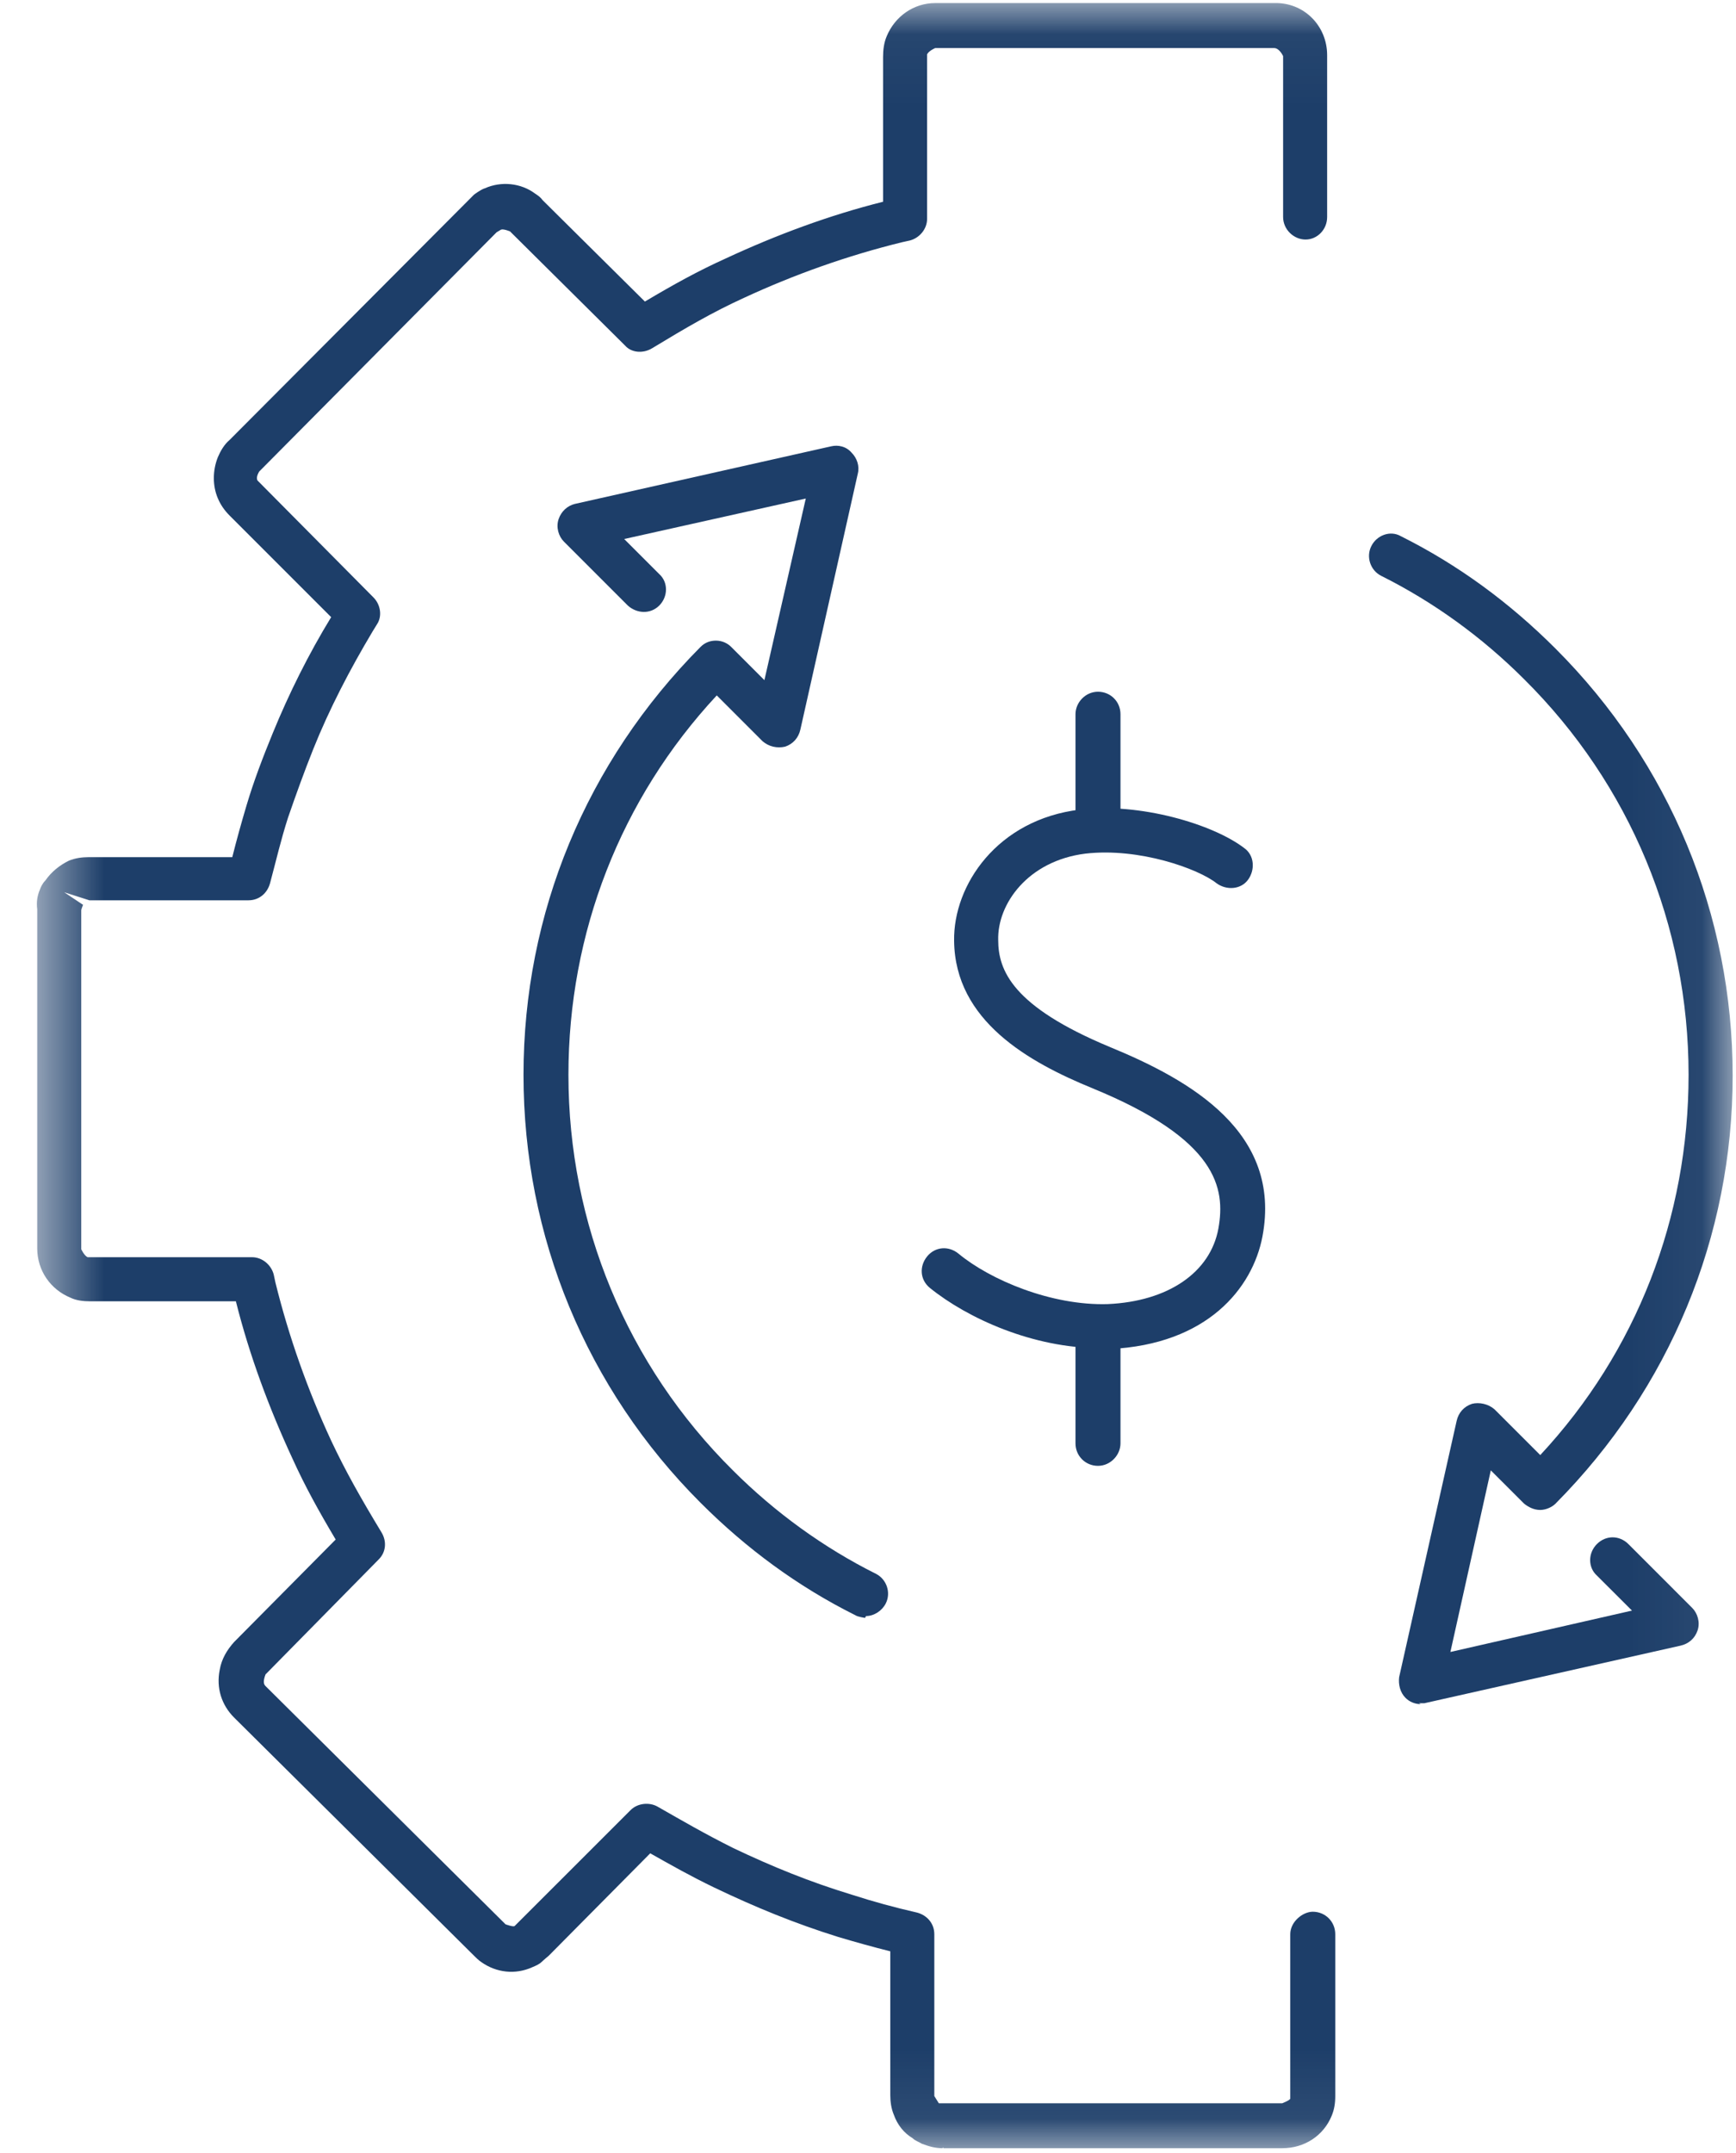
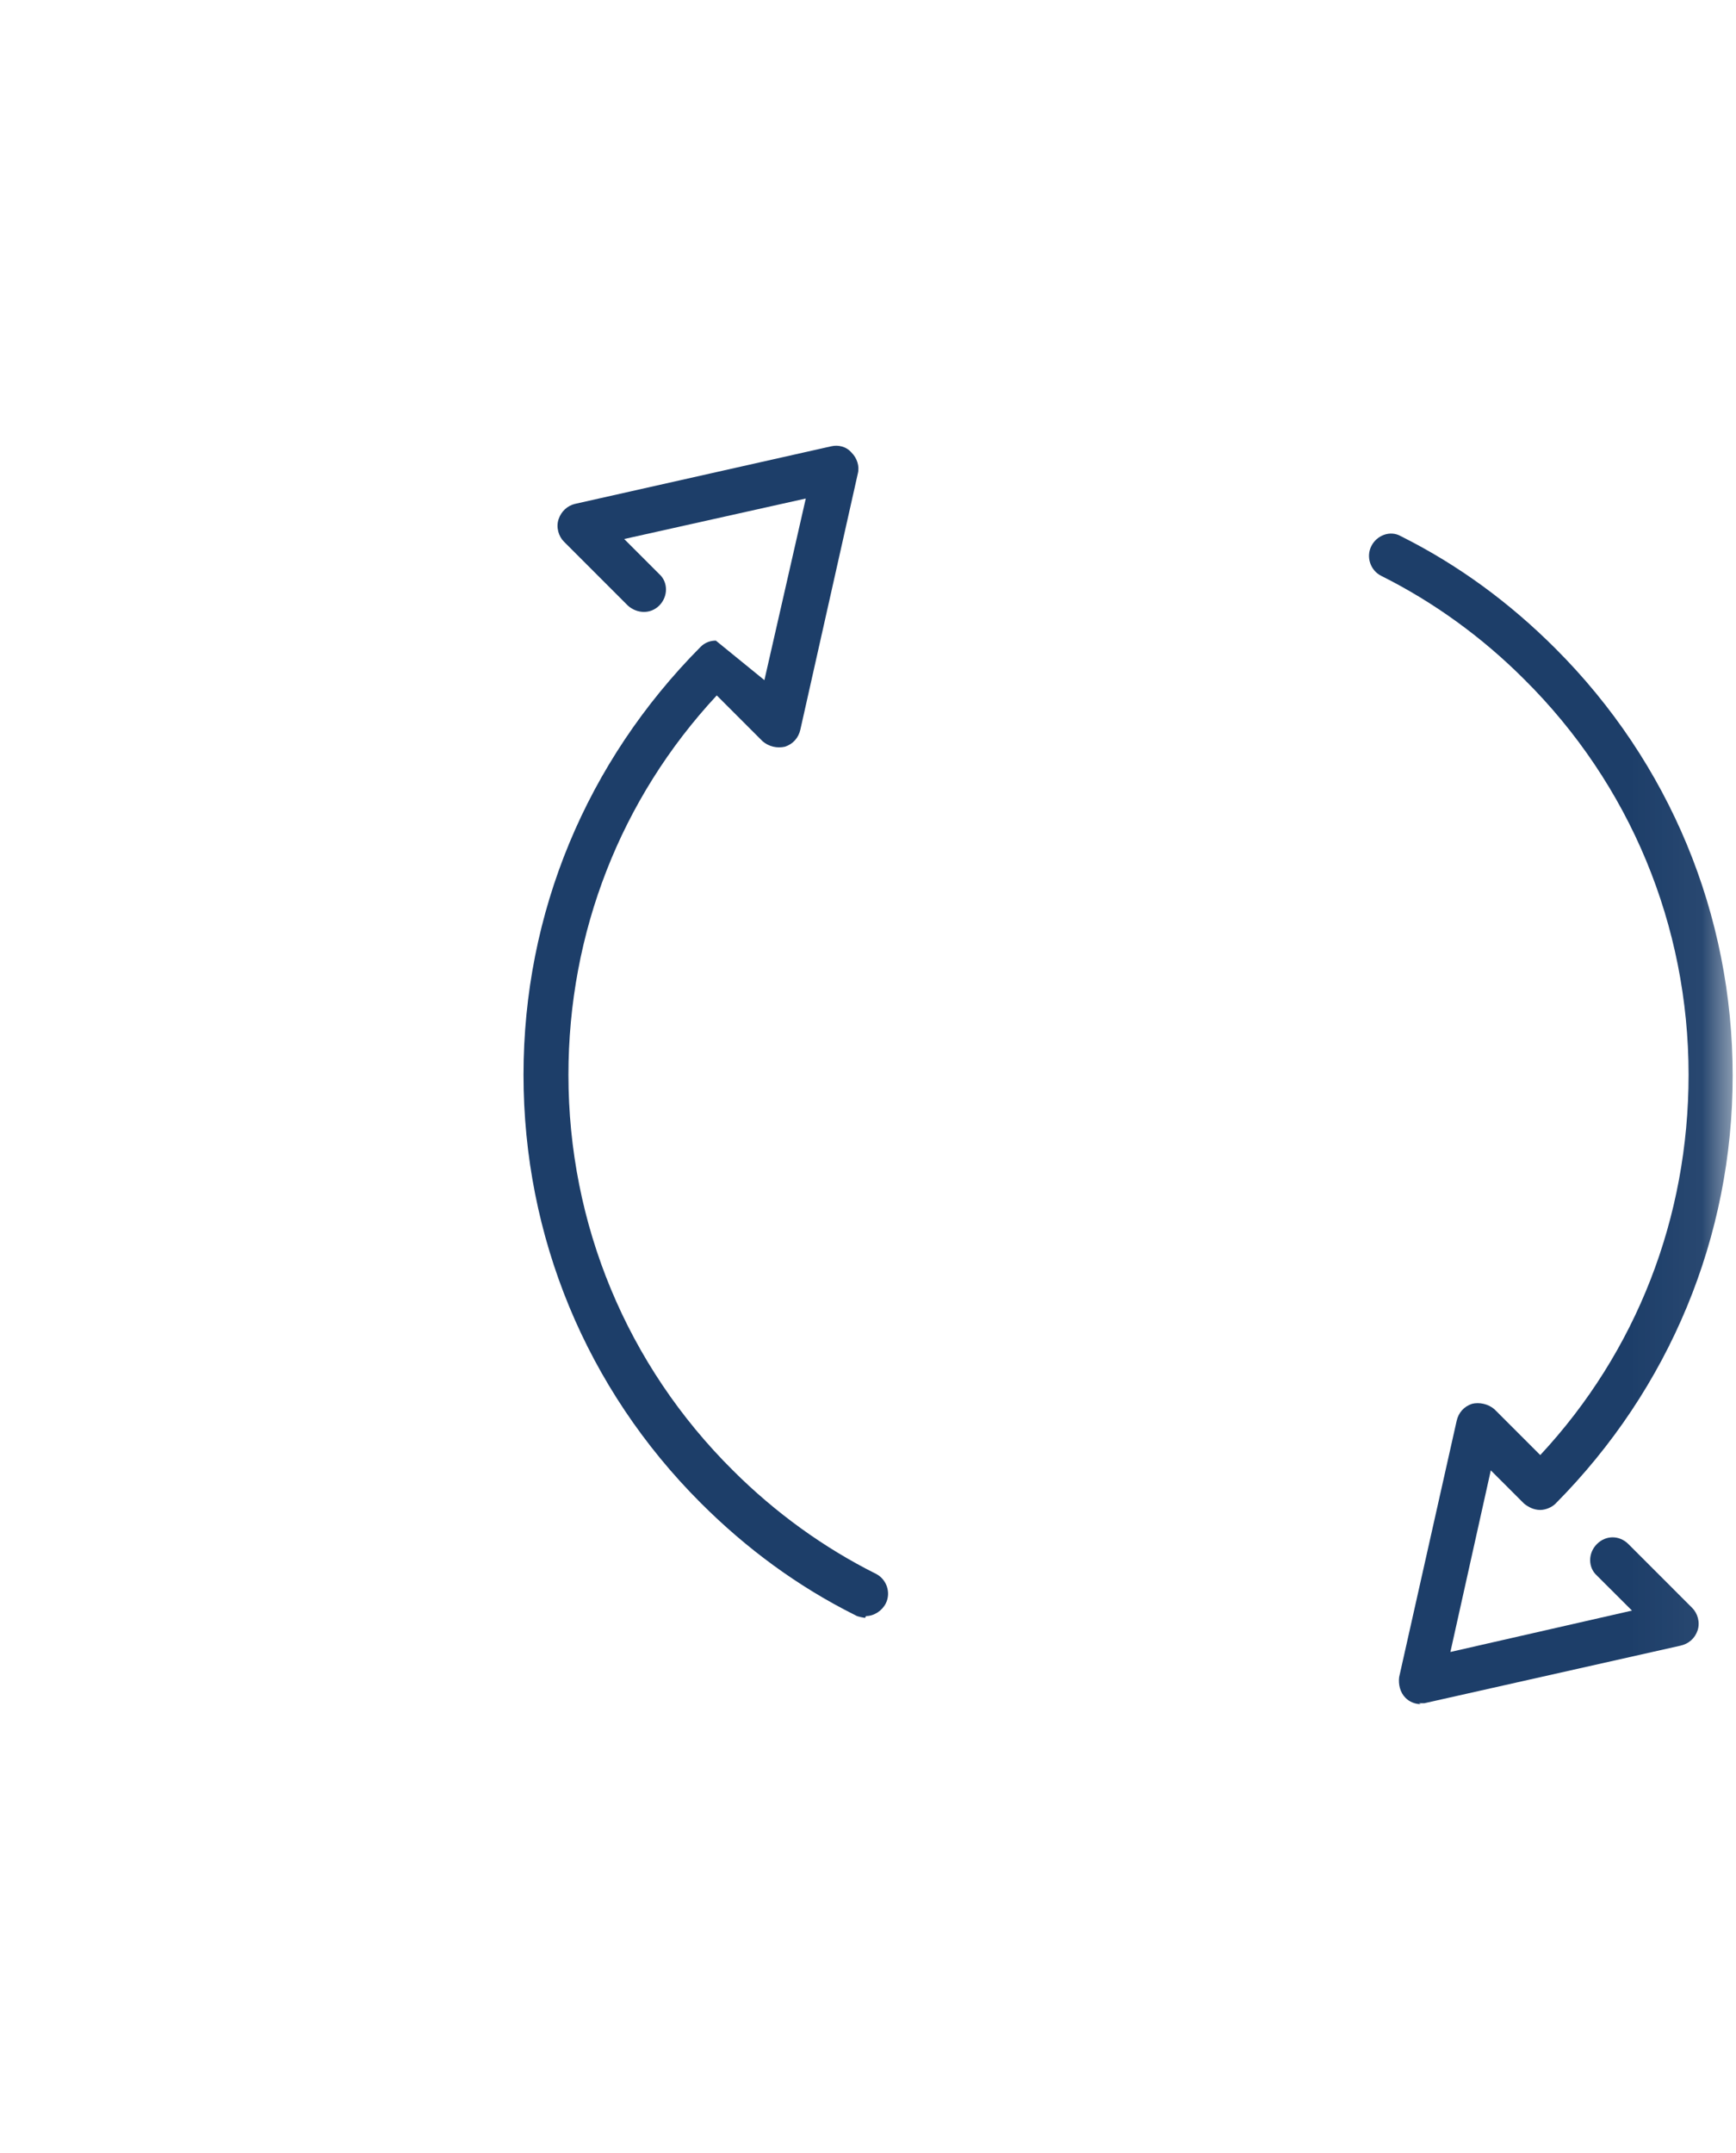
<svg xmlns="http://www.w3.org/2000/svg" width="25" height="31" viewBox="0 0 25 31" fill="none">
  <mask id="mask0_2876_18814" style="mask-type:luminance" maskUnits="userSpaceOnUse" x="0" y="0" width="25" height="31">
    <path d="M24.95 0.044H0.523V30.93H24.95V0.044Z" fill="white" />
  </mask>
  <g mask="url(#mask0_2876_18814)">
-     <path d="M15.838 19.411C14.88 19.411 13.935 18.984 13.391 18.544C13.248 18.427 13.236 18.233 13.352 18.09C13.469 17.948 13.663 17.935 13.805 18.052C14.258 18.427 15.139 18.802 15.954 18.777C16.821 18.738 17.43 18.323 17.546 17.689C17.65 17.107 17.533 16.408 15.734 15.67C14.815 15.294 13.753 14.699 13.74 13.547C13.727 12.744 14.362 11.799 15.553 11.657C16.407 11.553 17.468 11.864 17.922 12.214C18.064 12.317 18.077 12.524 17.973 12.667C17.87 12.809 17.663 12.822 17.52 12.718C17.261 12.511 16.407 12.201 15.63 12.291C14.802 12.395 14.362 13.016 14.375 13.534C14.375 13.974 14.582 14.492 15.98 15.074C17.145 15.553 18.465 16.304 18.18 17.806C18.038 18.544 17.391 19.359 15.98 19.424H15.838V19.411Z" fill="#1D3E69" />
-     <path d="M15.812 21.106C15.631 21.106 15.488 20.963 15.488 20.782V19.19C15.488 19.021 15.631 18.866 15.812 18.866C15.993 18.866 16.136 19.009 16.136 19.19V20.782C16.136 20.95 15.993 21.106 15.812 21.106Z" fill="#1D3E69" />
-     <path d="M15.812 12.174C15.631 12.174 15.488 12.031 15.488 11.85V10.284C15.488 10.115 15.631 9.96 15.812 9.96C15.993 9.96 16.136 10.102 16.136 10.284V11.85C16.136 12.018 15.993 12.174 15.812 12.174Z" fill="#1D3E69" />
-     <path d="M13.572 30.931C13.468 30.931 13.377 30.905 13.274 30.866C13.235 30.84 13.183 30.827 13.144 30.788C13.015 30.711 12.924 30.594 12.873 30.452C12.834 30.361 12.821 30.258 12.821 30.167V28.096C12.562 28.031 12.329 27.966 12.07 27.889C11.449 27.695 10.879 27.462 10.284 27.177C9.934 27.008 9.662 26.853 9.364 26.685L7.902 28.16C7.902 28.16 7.824 28.225 7.798 28.251C7.772 28.277 7.721 28.303 7.656 28.329C7.423 28.432 7.151 28.407 6.931 28.251C6.892 28.225 6.853 28.186 6.827 28.16L3.371 24.73C3.19 24.549 3.112 24.303 3.164 24.044C3.19 23.889 3.267 23.759 3.371 23.643L4.834 22.167C4.588 21.753 4.394 21.403 4.212 21.002C3.876 20.277 3.591 19.513 3.397 18.737H1.3C1.196 18.737 1.093 18.724 1.015 18.685C0.73 18.568 0.536 18.297 0.536 17.973V13.093C0.523 12.989 0.536 12.899 0.575 12.808C0.588 12.769 0.614 12.717 0.653 12.678C0.743 12.549 0.86 12.458 0.989 12.394C1.08 12.355 1.183 12.342 1.274 12.342H3.345C3.41 12.083 3.475 11.85 3.552 11.591C3.656 11.242 3.785 10.905 3.928 10.556C4.161 9.986 4.445 9.416 4.769 8.886L3.306 7.423C3.229 7.345 3.177 7.268 3.138 7.177C3.06 6.996 3.06 6.776 3.138 6.581C3.177 6.491 3.229 6.4 3.306 6.335L6.827 2.802C6.827 2.802 6.931 2.724 6.983 2.711C7.216 2.607 7.5 2.633 7.708 2.789C7.746 2.814 7.785 2.84 7.811 2.879L9.287 4.342C9.701 4.096 10.051 3.902 10.452 3.721C11.177 3.384 11.941 3.099 12.717 2.905V0.821C12.717 0.717 12.73 0.614 12.769 0.523C12.886 0.238 13.157 0.044 13.468 0.044H18.348C18.775 0.031 19.112 0.368 19.112 0.795V3.125C19.112 3.306 18.97 3.449 18.801 3.449C18.633 3.449 18.478 3.306 18.478 3.125V0.808C18.478 0.808 18.426 0.692 18.348 0.692H13.468C13.468 0.692 13.377 0.73 13.351 0.782V3.151C13.351 3.293 13.248 3.423 13.106 3.462L12.989 3.488C12.199 3.682 11.436 3.954 10.711 4.29C10.258 4.497 9.882 4.717 9.39 5.015C9.261 5.093 9.093 5.08 9.002 4.976L7.345 3.332C7.345 3.332 7.254 3.293 7.216 3.306L7.151 3.345L3.733 6.789C3.695 6.853 3.695 6.892 3.708 6.918L5.377 8.601C5.481 8.704 5.507 8.873 5.429 8.989L5.365 9.093C5.041 9.636 4.743 10.206 4.51 10.789C4.381 11.112 4.264 11.436 4.148 11.772C4.044 12.096 3.979 12.381 3.889 12.717C3.85 12.86 3.733 12.963 3.578 12.963H1.287L0.924 12.847L1.196 13.028C1.196 13.028 1.17 13.093 1.17 13.106V17.986C1.17 17.986 1.209 18.076 1.261 18.102H3.63C3.772 18.102 3.902 18.206 3.941 18.348L3.966 18.465C4.161 19.255 4.433 20.018 4.769 20.743C4.976 21.183 5.196 21.572 5.494 22.064C5.572 22.193 5.559 22.348 5.455 22.452L3.824 24.109C3.785 24.212 3.798 24.251 3.824 24.277L7.28 27.707C7.28 27.707 7.384 27.746 7.41 27.733L9.08 26.064C9.183 25.96 9.352 25.947 9.468 26.012C9.831 26.219 10.141 26.4 10.555 26.607C11.125 26.879 11.669 27.099 12.264 27.28C12.588 27.384 12.873 27.462 13.209 27.539C13.351 27.578 13.455 27.695 13.455 27.85V30.18L13.52 30.284H18.465C18.465 30.284 18.568 30.245 18.581 30.219V27.85C18.581 27.669 18.762 27.526 18.905 27.526C19.086 27.526 19.229 27.669 19.229 27.85V30.18C19.229 30.284 19.215 30.374 19.177 30.465C19.06 30.75 18.788 30.931 18.465 30.931H13.585V30.918L13.572 30.931Z" fill="#1D3E69" />
-     <path d="M12.458 23.295C12.458 23.295 12.354 23.282 12.316 23.256C11.487 22.842 10.749 22.298 10.089 21.638C8.445 19.994 7.539 17.806 7.539 15.476C7.539 13.146 8.445 10.971 10.089 9.314C10.154 9.249 10.232 9.224 10.309 9.224C10.4 9.224 10.477 9.262 10.529 9.314L11.008 9.793L11.604 7.178L8.989 7.761L9.494 8.266C9.623 8.382 9.623 8.589 9.494 8.719C9.364 8.848 9.17 8.835 9.041 8.719L8.122 7.8C8.044 7.722 8.005 7.593 8.044 7.476C8.083 7.36 8.173 7.282 8.277 7.256L11.966 6.427C12.07 6.402 12.186 6.427 12.264 6.518C12.342 6.596 12.38 6.712 12.354 6.816L11.526 10.505C11.5 10.622 11.422 10.712 11.306 10.751C11.19 10.777 11.073 10.751 10.982 10.673L10.322 10.013C8.937 11.502 8.186 13.431 8.186 15.476C8.186 17.625 9.028 19.657 10.555 21.172C11.164 21.78 11.863 22.285 12.613 22.66C12.769 22.738 12.834 22.932 12.756 23.087C12.704 23.191 12.588 23.269 12.471 23.269L12.458 23.295Z" fill="#1D3E69" />
+     <path d="M12.458 23.295C12.458 23.295 12.354 23.282 12.316 23.256C11.487 22.842 10.749 22.298 10.089 21.638C8.445 19.994 7.539 17.806 7.539 15.476C7.539 13.146 8.445 10.971 10.089 9.314C10.154 9.249 10.232 9.224 10.309 9.224L11.008 9.793L11.604 7.178L8.989 7.761L9.494 8.266C9.623 8.382 9.623 8.589 9.494 8.719C9.364 8.848 9.17 8.835 9.041 8.719L8.122 7.8C8.044 7.722 8.005 7.593 8.044 7.476C8.083 7.36 8.173 7.282 8.277 7.256L11.966 6.427C12.07 6.402 12.186 6.427 12.264 6.518C12.342 6.596 12.38 6.712 12.354 6.816L11.526 10.505C11.5 10.622 11.422 10.712 11.306 10.751C11.19 10.777 11.073 10.751 10.982 10.673L10.322 10.013C8.937 11.502 8.186 13.431 8.186 15.476C8.186 17.625 9.028 19.657 10.555 21.172C11.164 21.78 11.863 22.285 12.613 22.66C12.769 22.738 12.834 22.932 12.756 23.087C12.704 23.191 12.588 23.269 12.471 23.269L12.458 23.295Z" fill="#1D3E69" />
    <path d="M20.46 24.537C20.369 24.537 20.291 24.498 20.24 24.446C20.162 24.368 20.136 24.252 20.149 24.148L20.977 20.459C21.003 20.342 21.081 20.252 21.198 20.213C21.301 20.187 21.431 20.213 21.521 20.291L22.181 20.951C23.567 19.462 24.317 17.533 24.317 15.475C24.317 13.326 23.476 11.294 21.948 9.779C21.34 9.171 20.641 8.666 19.89 8.291C19.735 8.213 19.67 8.019 19.748 7.864C19.825 7.708 20.02 7.631 20.175 7.721C21.003 8.135 21.741 8.679 22.401 9.339C24.045 10.983 24.952 13.171 24.952 15.488C24.952 17.805 24.045 19.993 22.401 21.65C22.35 21.702 22.259 21.741 22.181 21.741C22.091 21.741 22.013 21.702 21.948 21.65L21.469 21.171L20.887 23.786L23.502 23.19L22.997 22.686C22.867 22.569 22.867 22.362 22.997 22.232C23.126 22.103 23.32 22.103 23.45 22.232L24.369 23.151C24.447 23.229 24.486 23.359 24.447 23.475C24.408 23.592 24.317 23.669 24.201 23.695L20.512 24.524C20.512 24.524 20.473 24.524 20.434 24.524L20.46 24.537Z" fill="#1D3E69" />
  </g>
</svg>